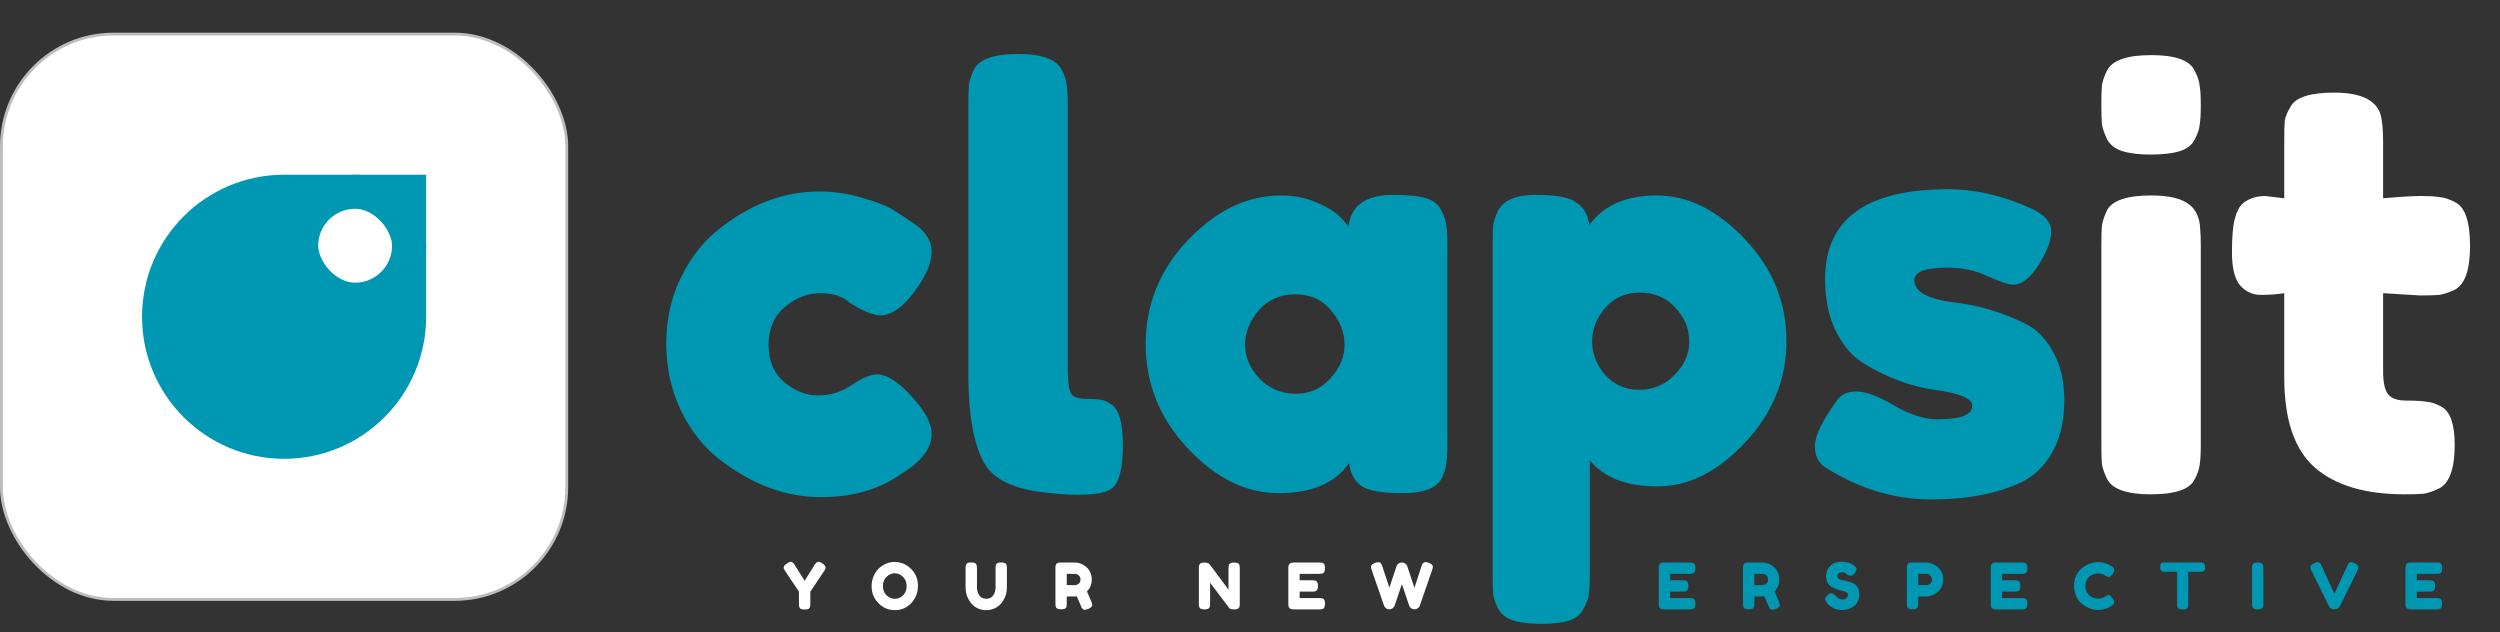
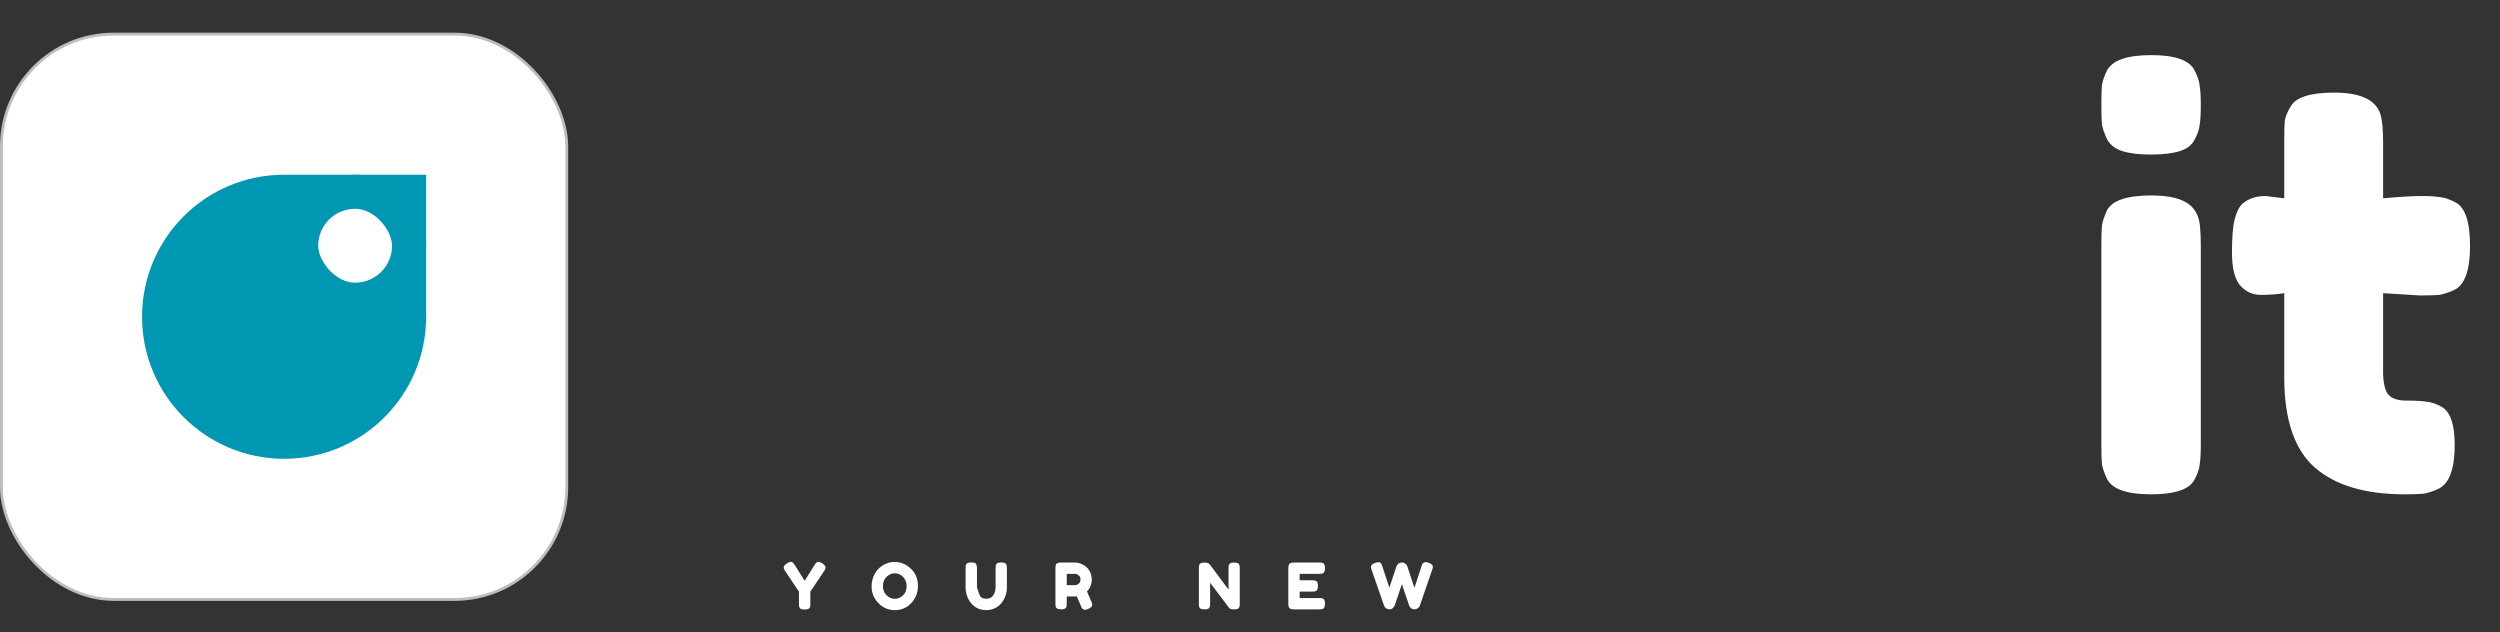
<svg xmlns="http://www.w3.org/2000/svg" width="1760" height="445" viewBox="0 0 1760 445" fill="none">
  <rect x="0" y="0" width="1760" height="445" fill="#333333" stroke="none" />
  <rect x="1" y="24" width="398" height="398" rx="79" fill="#FFF" stroke="#BDBDBD" stroke-width="2" />
  <path d="M200 160H263V223C263 257.794 234.794 286 200 286C165.206 286 137 257.794 137 223C137 188.206 165.206 160 200 160Z" fill="#0097B2" stroke="#0097B2" stroke-width="74" />
  <rect x="212" y="135" width="76" height="76" rx="38" fill="#FFF" stroke="#0097B2" stroke-width="24" />
-   <path d="M541.063 242.8C541.063 254 544.796 262.8 552.263 269.2C559.729 275.333 567.596 278.4 575.863 278.4C584.396 278.4 592.263 276 599.463 271.2C606.929 266.133 612.929 263.6 617.463 263.6C625.463 263.6 635.196 270.667 646.663 284.8C652.796 292.533 655.863 299.467 655.863 305.6C655.863 315.733 648.529 325.2 633.863 334C618.663 344.667 599.996 350 577.863 350C553.063 350 529.196 341.067 506.263 323.2C495.329 314.667 486.396 303.333 479.463 289.2C472.529 274.8 469.063 259.067 469.063 242C469.063 224.667 472.529 209.067 479.463 195.2C486.396 181.067 495.329 169.733 506.263 161.2C528.396 143.6 551.996 134.8 577.063 134.8C587.196 134.8 597.063 136.267 606.663 139.2C616.263 141.867 623.329 144.533 627.863 147.2L634.263 151.2C639.063 154.4 642.796 156.933 645.463 158.8C652.396 164.133 655.863 170.267 655.863 177.2C655.863 183.867 653.063 191.467 647.463 200C637.863 214.667 628.663 222 619.863 222C614.796 222 607.596 219.067 598.263 213.2C593.463 208.667 586.529 206.4 577.463 206.4C568.663 206.4 560.396 209.6 552.663 216C544.929 222.4 541.063 231.333 541.063 242.8ZM681.703 73.2C681.703 67.067 681.836 62.533 682.103 59.6C682.636 56.4 683.836 52.8 685.703 48.8C689.436 41.6 699.836 38 716.903 38C733.17 38 743.303 41.6 747.303 48.8C749.436 52.8 750.636 56.4 750.903 59.6C751.436 62.8 751.703 67.467 751.703 73.6V258.8C751.703 268.4 752.503 274.533 754.103 277.2C755.703 279.6 759.17 280.8 764.503 280.8C770.103 280.8 773.836 281.067 775.703 281.6C777.57 281.867 779.836 282.933 782.503 284.8C787.836 288.267 790.503 297.733 790.503 313.2C790.503 330 787.836 340.267 782.503 344C775.57 348.8 759.036 349.6 732.903 346.4C712.37 343.733 699.036 336.933 692.903 326C685.436 312.933 681.703 292.133 681.703 263.6V73.2ZM949.363 159.6C950.963 144.667 961.496 137.2 980.963 137.2C991.363 137.2 999.096 138 1004.16 139.6C1009.23 141.2 1012.7 144 1014.56 148C1016.7 152 1017.9 155.6 1018.16 158.8C1018.7 161.733 1018.96 166.267 1018.96 172.4V312.4C1018.96 318.533 1018.7 323.2 1018.16 326.4C1017.9 329.333 1016.83 332.8 1014.96 336.8C1011.23 343.733 1002.03 347.2 987.363 347.2C972.963 347.2 963.229 345.467 958.163 342C953.363 338.267 950.563 332.933 949.763 326C939.896 340.133 923.363 347.2 900.163 347.2C877.229 347.2 855.896 336.667 836.163 315.6C816.429 294.533 806.563 270.133 806.563 242.4C806.563 214.4 816.429 190 836.163 169.2C856.163 148.133 878.029 137.6 901.763 137.6C910.829 137.6 919.096 139.2 926.563 142.4C934.029 145.6 939.229 148.667 942.163 151.6C945.096 154.267 947.496 156.933 949.363 159.6ZM876.563 242.8C876.563 251.6 880.029 259.6 886.963 266.8C893.896 273.733 902.296 277.2 912.163 277.2C922.029 277.2 930.163 273.6 936.563 266.4C943.229 259.2 946.563 251.333 946.563 242.8C946.563 234 943.363 225.867 936.963 218.4C930.829 210.933 922.429 207.2 911.763 207.2C901.363 207.2 892.829 210.933 886.163 218.4C879.763 225.867 876.563 234 876.563 242.8ZM1050.84 405.2V171.6C1050.84 165.467 1050.98 160.933 1051.24 158C1051.78 155.067 1052.98 151.733 1054.84 148C1058.58 140.8 1067.51 137.2 1081.64 137.2C1095.78 137.2 1105.24 139.067 1110.04 142.8C1115.11 146.267 1118.04 151.467 1118.84 158.4C1128.98 144.533 1144.84 137.6 1166.44 137.6C1188.31 137.6 1208.98 147.867 1228.44 168.4C1247.91 188.933 1257.64 212.8 1257.64 240C1257.64 267.2 1247.91 291.067 1228.44 311.6C1209.24 332.133 1188.71 342.4 1166.84 342.4C1144.98 342.4 1129.11 336.267 1119.24 324V404.8C1119.24 410.933 1118.98 415.467 1118.44 418.4C1118.18 421.333 1116.98 424.667 1114.84 428.4C1112.98 432.4 1109.64 435.2 1104.84 436.8C1100.04 438.4 1093.51 439.2 1085.24 439.2C1076.98 439.2 1070.31 438.4 1065.24 436.8C1060.44 435.2 1056.98 432.533 1054.84 428.8C1052.98 425.067 1051.78 421.733 1051.24 418.8C1050.98 415.867 1050.84 411.333 1050.84 405.2ZM1130.04 216.8C1123.91 224 1120.84 231.867 1120.84 240.4C1120.84 248.933 1123.91 256.8 1130.04 264C1136.44 270.933 1144.44 274.4 1154.04 274.4C1163.91 274.4 1172.18 270.933 1178.84 264C1185.78 257.067 1189.24 249.2 1189.24 240.4C1189.24 231.6 1186.04 223.733 1179.64 216.8C1173.24 209.6 1164.84 206 1154.44 206C1144.31 206 1136.18 209.6 1130.04 216.8ZM1285.26 329.2C1280.19 326 1277.66 320.933 1277.66 314C1277.66 307.067 1282.72 296.533 1292.86 282.4C1295.79 277.867 1300.46 275.6 1306.86 275.6C1313.52 275.6 1322.46 278.933 1333.66 285.6C1344.86 292 1354.99 295.2 1364.06 295.2C1380.32 295.2 1388.46 292 1388.46 285.6C1388.46 280.533 1379.52 276.8 1361.66 274.4C1344.86 272 1328.19 265.733 1311.66 255.6C1303.92 250.8 1297.52 243.333 1292.46 233.2C1287.39 222.8 1284.86 210.533 1284.86 196.4C1284.86 154.267 1313.79 133.2 1371.66 133.2C1390.59 133.2 1410.06 137.733 1430.06 146.8C1439.39 151.067 1444.06 156.4 1444.06 162.8C1444.06 169.2 1441.12 177.067 1435.26 186.4C1429.39 195.733 1423.39 200.4 1417.26 200.4C1414.06 200.4 1408.06 198.4 1399.26 194.4C1390.72 190.4 1381.39 188.4 1371.26 188.4C1355.52 188.4 1347.66 191.333 1347.66 197.2C1347.66 205.2 1356.72 210.4 1374.86 212.8C1392.46 214.667 1409.52 219.733 1426.06 228C1433.79 231.733 1440.19 238.267 1445.26 247.6C1450.59 256.667 1453.26 268.133 1453.26 282C1453.26 295.867 1450.59 307.733 1445.26 317.6C1440.19 327.2 1432.99 334.4 1423.66 339.2C1406.59 347.467 1385.12 351.6 1359.26 351.6C1333.66 351.6 1308.99 344.133 1285.26 329.2Z" fill="#0097B2" />
  <path d="M1479.36 172.4C1479.36 166.267 1479.49 161.733 1479.76 158.8C1480.29 155.6 1481.49 152 1483.36 148C1487.09 141.067 1497.49 137.6 1514.56 137.6C1527.36 137.6 1536.43 139.867 1541.76 144.4C1546.29 148.133 1548.69 153.867 1548.96 161.6C1549.23 164.267 1549.36 168.133 1549.36 173.2V313.2C1549.36 319.333 1549.09 324 1548.56 327.2C1548.29 330.133 1547.09 333.6 1544.96 337.6C1541.49 344.533 1531.23 348 1514.16 348C1497.36 348 1487.09 344.4 1483.36 337.2C1481.49 333.2 1480.29 329.733 1479.76 326.8C1479.49 323.867 1479.36 319.2 1479.36 312.8V172.4ZM1544.96 98.4C1543.09 102.133 1539.63 104.8 1534.56 106.4C1529.49 108 1522.69 108.8 1514.16 108.8C1505.89 108.8 1499.23 108 1494.16 106.4C1489.09 104.8 1485.49 102 1483.36 98C1481.49 94 1480.29 90.533 1479.76 87.6C1479.49 84.4 1479.36 79.733 1479.36 73.6C1479.36 67.467 1479.49 62.933 1479.76 60C1480.29 56.8 1481.49 53.333 1483.36 49.6C1487.09 42.4 1497.49 38.8 1514.56 38.8C1531.36 38.8 1541.49 42.4 1544.96 49.6C1547.09 53.6 1548.29 57.2 1548.56 60.4C1549.09 63.333 1549.36 67.867 1549.36 74C1549.36 80.133 1549.09 84.8 1548.56 88C1548.29 90.933 1547.09 94.4 1544.96 98.4ZM1703.71 208L1677.71 206.4V261.6C1677.71 268.8 1678.78 274 1680.91 277.2C1683.31 280.4 1687.58 282 1693.71 282C1700.11 282 1704.91 282.267 1708.11 282.8C1711.58 283.067 1715.18 284.267 1718.91 286.4C1725.05 289.867 1728.11 298.8 1728.11 313.2C1728.11 330 1724.38 340.267 1716.91 344C1712.91 345.867 1709.31 347.067 1706.11 347.6C1703.18 347.867 1698.78 348 1692.91 348C1665.18 348 1644.11 341.733 1629.71 329.2C1615.31 316.667 1608.11 295.467 1608.11 265.6V206.4C1603.05 207.2 1597.58 207.6 1591.71 207.6C1585.85 207.6 1580.91 205.333 1576.91 200.8C1573.18 196.267 1571.31 188.533 1571.31 177.6C1571.31 166.667 1571.98 158.8 1573.31 154C1574.65 148.933 1576.51 145.333 1578.91 143.2C1583.18 139.733 1588.51 138 1594.91 138L1608.11 139.6V98.4C1608.11 92.267 1608.25 87.733 1608.51 84.8C1609.05 81.867 1610.38 78.667 1612.51 75.2C1615.98 68.533 1626.25 65.2 1643.31 65.2C1661.45 65.2 1672.25 70.133 1675.71 80C1677.05 84.267 1677.71 91.067 1677.71 100.4V139.6C1689.45 138.533 1698.25 138 1704.11 138C1710.25 138 1714.78 138.267 1717.71 138.8C1720.91 139.067 1724.51 140.267 1728.51 142.4C1735.45 145.867 1738.91 156.133 1738.91 173.2C1738.91 190 1735.31 200.267 1728.11 204C1724.11 205.867 1720.51 207.067 1717.31 207.6C1714.38 207.867 1709.85 208 1703.71 208Z" fill="#fff" />
-   <path d="M579.024 396.645C580.494 397.665 581.229 398.655 581.229 399.615C581.229 400.185 580.884 400.98 580.194 402L570.474 416.535V425.13C570.474 425.82 570.444 426.345 570.384 426.705C570.354 427.035 570.219 427.425 569.979 427.875C569.739 428.325 569.334 428.64 568.764 428.82C568.194 429 567.429 429.09 566.469 429.09C565.509 429.09 564.744 429 564.174 428.82C563.604 428.64 563.199 428.325 562.959 427.875C562.719 427.395 562.569 426.99 562.509 426.66C562.479 426.3 562.464 425.76 562.464 425.04V416.535L552.744 402C552.054 400.98 551.709 400.185 551.709 399.615C551.709 398.655 552.369 397.74 553.689 396.87C555.009 395.97 555.954 395.52 556.524 395.52C557.094 395.52 557.544 395.64 557.874 395.88C558.384 396.21 558.924 396.825 559.494 397.725L566.469 408.885L573.444 397.725C574.014 396.825 574.509 396.24 574.929 395.97C575.349 395.67 575.829 395.52 576.369 395.52C576.939 395.52 577.824 395.895 579.024 396.645ZM629.763 395.61C634.203 395.61 638.058 397.215 641.328 400.425C644.598 403.635 646.233 407.625 646.233 412.395C646.233 417.135 644.673 421.185 641.553 424.545C638.433 427.875 634.593 429.54 630.033 429.54C625.473 429.54 621.588 427.89 618.378 424.59C615.198 421.29 613.608 417.36 613.608 412.8C613.608 410.31 614.058 407.985 614.958 405.825C615.858 403.635 617.058 401.805 618.558 400.335C620.058 398.865 621.783 397.71 623.733 396.87C625.683 396.03 627.693 395.61 629.763 395.61ZM621.573 412.575C621.573 415.245 622.428 417.42 624.138 419.1C625.878 420.75 627.813 421.575 629.943 421.575C632.073 421.575 633.993 420.765 635.703 419.145C637.413 417.525 638.268 415.35 638.268 412.62C638.268 409.89 637.398 407.7 635.658 406.05C633.948 404.4 632.028 403.575 629.898 403.575C627.768 403.575 625.848 404.415 624.138 406.095C622.428 407.745 621.573 409.905 621.573 412.575ZM701.331 397.23C701.631 396.75 702.066 396.42 702.636 396.24C703.206 396.06 703.911 395.97 704.751 395.97C705.621 395.97 706.311 396.045 706.821 396.195C707.331 396.345 707.721 396.525 707.991 396.735C708.261 396.945 708.456 397.26 708.576 397.68C708.756 398.19 708.846 398.97 708.846 400.02V413.61C708.846 417.57 707.616 421.17 705.156 424.41C703.956 425.94 702.411 427.185 700.521 428.145C698.631 429.075 696.531 429.54 694.221 429.54C691.941 429.54 689.856 429.06 687.966 428.1C686.106 427.14 684.591 425.88 683.421 424.32C680.991 421.14 679.776 417.54 679.776 413.52V399.975C679.776 399.255 679.791 398.73 679.821 398.4C679.881 398.04 680.031 397.635 680.271 397.185C680.511 396.735 680.916 396.42 681.486 396.24C682.056 396.06 682.821 395.97 683.781 395.97C684.741 395.97 685.506 396.06 686.076 396.24C686.646 396.42 687.036 396.735 687.246 397.185C687.606 397.875 687.786 398.82 687.786 400.02V413.52C687.786 415.35 688.236 417.09 689.136 418.74C689.586 419.58 690.261 420.255 691.161 420.765C692.061 421.275 693.126 421.53 694.356 421.53C696.546 421.53 698.181 420.72 699.261 419.1C700.341 417.48 700.881 415.605 700.881 413.475V399.705C700.881 398.535 701.031 397.71 701.331 397.23ZM768.272 423.42C768.722 424.5 768.947 425.28 768.947 425.76C768.947 426.9 768.017 427.86 766.157 428.64C765.197 429.06 764.417 429.27 763.817 429.27C763.247 429.27 762.767 429.135 762.377 428.865C762.017 428.565 761.747 428.265 761.567 427.965C761.267 427.395 760.097 424.68 758.057 419.82L756.662 419.91H750.992V424.995C750.992 425.685 750.962 426.21 750.902 426.57C750.872 426.9 750.737 427.29 750.497 427.74C750.077 428.55 748.907 428.955 746.987 428.955C744.887 428.955 743.657 428.4 743.297 427.29C743.117 426.78 743.027 426 743.027 424.95V399.975C743.027 399.285 743.042 398.775 743.072 398.445C743.132 398.085 743.282 397.68 743.522 397.23C743.942 396.42 745.112 396.015 747.032 396.015H756.752C759.392 396.015 761.957 396.975 764.447 398.895C765.647 399.825 766.637 401.085 767.417 402.675C768.197 404.265 768.587 406.035 768.587 407.985C768.587 411.375 767.462 414.165 765.212 416.355C765.872 417.945 766.892 420.3 768.272 423.42ZM750.992 411.945H756.752C757.622 411.945 758.492 411.615 759.362 410.955C760.232 410.295 760.667 409.305 760.667 407.985C760.667 406.665 760.232 405.675 759.362 405.015C758.492 404.325 757.592 403.98 756.662 403.98H750.992V411.945ZM865.283 397.41C865.583 396.87 866.018 396.51 866.588 396.33C867.158 396.15 867.863 396.06 868.703 396.06C869.573 396.06 870.263 396.135 870.773 396.285C871.313 396.435 871.703 396.615 871.943 396.825C872.213 397.035 872.408 397.35 872.528 397.77C872.708 398.25 872.798 399.015 872.798 400.065V425.04C872.798 425.76 872.768 426.285 872.708 426.615C872.678 426.945 872.543 427.335 872.303 427.785C871.883 428.595 870.713 429 868.793 429C867.623 429 866.813 428.91 866.363 428.73C865.913 428.55 865.538 428.265 865.238 427.875C858.488 418.875 854.048 412.995 851.918 410.235V425.04C851.918 425.76 851.888 426.285 851.828 426.615C851.798 426.945 851.663 427.335 851.423 427.785C851.003 428.595 849.833 429 847.913 429C846.053 429 844.913 428.595 844.493 427.785C844.253 427.335 844.103 426.93 844.043 426.57C844.013 426.21 843.998 425.685 843.998 424.995V399.885C843.998 398.745 844.133 397.92 844.403 397.41C844.703 396.87 845.138 396.51 845.708 396.33C846.278 396.15 847.013 396.06 847.913 396.06C848.813 396.06 849.518 396.15 850.028 396.33C850.568 396.48 850.943 396.66 851.153 396.87C851.273 396.96 851.618 397.35 852.188 398.04C858.518 406.65 862.748 412.335 864.878 415.095V399.885C864.878 398.745 865.013 397.92 865.283 397.41ZM914.95 421.035H928.81C929.5 421.035 930.01 421.065 930.34 421.125C930.7 421.155 931.105 421.29 931.555 421.53C932.365 421.95 932.77 423.12 932.77 425.04C932.77 427.14 932.215 428.37 931.105 428.73C930.595 428.91 929.815 429 928.765 429H910.945C908.845 429 907.615 428.43 907.255 427.29C907.075 426.81 906.985 426.045 906.985 424.995V399.975C906.985 398.445 907.27 397.41 907.84 396.87C908.41 396.3 909.49 396.015 911.08 396.015H928.81C929.5 396.015 930.01 396.045 930.34 396.105C930.7 396.135 931.105 396.27 931.555 396.51C932.365 396.93 932.77 398.1 932.77 400.02C932.77 402.12 932.215 403.35 931.105 403.71C930.595 403.89 929.815 403.98 928.765 403.98H914.95V408.525H923.86C924.55 408.525 925.06 408.555 925.39 408.615C925.75 408.645 926.155 408.78 926.605 409.02C927.415 409.44 927.82 410.61 927.82 412.53C927.82 414.63 927.25 415.86 926.11 416.22C925.6 416.4 924.82 416.49 923.77 416.49H914.95V421.035ZM1005.75 396.195C1007.76 396.915 1008.76 397.875 1008.76 399.075C1008.76 399.465 1008.58 400.2 1008.22 401.28L999.582 426.255C999.522 426.465 999.417 426.72 999.267 427.02C999.117 427.32 998.712 427.725 998.052 428.235C997.422 428.715 996.657 428.955 995.757 428.955C994.887 428.955 994.122 428.715 993.462 428.235C992.832 427.725 992.412 427.23 992.202 426.75L986.937 411.225C983.607 421.065 981.912 426.075 981.852 426.255C981.792 426.435 981.657 426.69 981.447 427.02C981.237 427.35 980.997 427.65 980.727 427.92C980.037 428.61 979.212 428.955 978.252 428.955C977.292 428.955 976.497 428.73 975.867 428.28C975.267 427.83 974.862 427.38 974.652 426.93L974.337 426.255L965.652 401.28C965.322 400.29 965.157 399.555 965.157 399.075C965.157 397.875 966.162 396.93 968.172 396.24C969.042 395.94 969.822 395.79 970.512 395.79C971.232 395.79 971.772 396.03 972.132 396.51C972.522 396.99 972.867 397.725 973.167 398.715L978.117 413.745L983.022 398.94C983.442 397.68 984.207 396.81 985.317 396.33C985.797 396.12 986.412 396.015 987.162 396.015C987.942 396.015 988.662 396.27 989.322 396.78C989.982 397.26 990.402 397.74 990.582 398.22L995.757 413.835L1000.71 398.715C1000.95 398.025 1001.14 397.515 1001.29 397.185C1001.44 396.855 1001.71 396.54 1002.1 396.24C1002.52 395.91 1003.03 395.745 1003.63 395.745C1004.23 395.745 1004.94 395.895 1005.75 396.195Z" fill="#fff" />
-   <path d="M1175.75 421.035H1189.61C1190.3 421.035 1190.81 421.065 1191.14 421.125C1191.5 421.155 1191.9 421.29 1192.35 421.53C1193.16 421.95 1193.57 423.12 1193.57 425.04C1193.57 427.14 1193.01 428.37 1191.9 428.73C1191.39 428.91 1190.61 429 1189.56 429H1171.74C1169.64 429 1168.41 428.43 1168.05 427.29C1167.87 426.81 1167.78 426.045 1167.78 424.995V399.975C1167.78 398.445 1168.07 397.41 1168.64 396.87C1169.21 396.3 1170.29 396.015 1171.88 396.015H1189.61C1190.3 396.015 1190.81 396.045 1191.14 396.105C1191.5 396.135 1191.9 396.27 1192.35 396.51C1193.16 396.93 1193.57 398.1 1193.57 400.02C1193.57 402.12 1193.01 403.35 1191.9 403.71C1191.39 403.89 1190.61 403.98 1189.56 403.98H1175.75V408.525H1184.66C1185.35 408.525 1185.86 408.555 1186.19 408.615C1186.55 408.645 1186.95 408.78 1187.4 409.02C1188.21 409.44 1188.62 410.61 1188.62 412.53C1188.62 414.63 1188.05 415.86 1186.91 416.22C1186.4 416.4 1185.62 416.49 1184.57 416.49H1175.75V421.035ZM1252.32 423.42C1252.77 424.5 1253 425.28 1253 425.76C1253 426.9 1252.07 427.86 1250.21 428.64C1249.25 429.06 1248.47 429.27 1247.87 429.27C1247.3 429.27 1246.82 429.135 1246.43 428.865C1246.07 428.565 1245.8 428.265 1245.62 427.965C1245.32 427.395 1244.15 424.68 1242.11 419.82L1240.71 419.91H1235.04V424.995C1235.04 425.685 1235.01 426.21 1234.95 426.57C1234.92 426.9 1234.79 427.29 1234.55 427.74C1234.13 428.55 1232.96 428.955 1231.04 428.955C1228.94 428.955 1227.71 428.4 1227.35 427.29C1227.17 426.78 1227.08 426 1227.08 424.95V399.975C1227.08 399.285 1227.09 398.775 1227.12 398.445C1227.18 398.085 1227.33 397.68 1227.57 397.23C1227.99 396.42 1229.16 396.015 1231.08 396.015H1240.8C1243.44 396.015 1246.01 396.975 1248.5 398.895C1249.7 399.825 1250.69 401.085 1251.47 402.675C1252.25 404.265 1252.64 406.035 1252.64 407.985C1252.64 411.375 1251.51 414.165 1249.26 416.355C1249.92 417.945 1250.94 420.3 1252.32 423.42ZM1235.04 411.945H1240.8C1241.67 411.945 1242.54 411.615 1243.41 410.955C1244.28 410.295 1244.72 409.305 1244.72 407.985C1244.72 406.665 1244.28 405.675 1243.41 405.015C1242.54 404.325 1241.64 403.98 1240.71 403.98H1235.04V411.945ZM1286.12 424.365C1285.34 423.405 1284.95 422.55 1284.95 421.8C1284.95 421.02 1285.6 420 1286.89 418.74C1287.64 418.02 1288.43 417.66 1289.27 417.66C1290.11 417.66 1291.28 418.41 1292.78 419.91C1293.2 420.42 1293.8 420.915 1294.58 421.395C1295.36 421.845 1296.08 422.07 1296.74 422.07C1299.53 422.07 1300.93 420.93 1300.93 418.65C1300.93 417.96 1300.54 417.39 1299.76 416.94C1299.01 416.46 1298.06 416.115 1296.92 415.905C1295.78 415.695 1294.55 415.365 1293.23 414.915C1291.91 414.435 1290.68 413.88 1289.54 413.25C1288.4 412.62 1287.44 411.63 1286.66 410.28C1285.91 408.9 1285.54 407.25 1285.54 405.33C1285.54 402.69 1286.51 400.395 1288.46 398.445C1290.44 396.465 1293.13 395.475 1296.52 395.475C1298.32 395.475 1299.95 395.715 1301.42 396.195C1302.92 396.645 1303.96 397.11 1304.53 397.59L1305.65 398.445C1306.58 399.315 1307.05 400.05 1307.05 400.65C1307.05 401.25 1306.69 402.075 1305.97 403.125C1304.95 404.625 1303.9 405.375 1302.82 405.375C1302.19 405.375 1301.41 405.075 1300.48 404.475C1300.39 404.415 1300.21 404.265 1299.94 404.025C1299.7 403.785 1299.47 403.59 1299.26 403.44C1298.63 403.05 1297.82 402.855 1296.83 402.855C1295.87 402.855 1295.06 403.095 1294.4 403.575C1293.77 404.025 1293.46 404.67 1293.46 405.51C1293.46 406.32 1293.83 406.98 1294.58 407.49C1295.36 408 1296.32 408.345 1297.46 408.525C1298.6 408.705 1299.85 408.99 1301.2 409.38C1302.55 409.74 1303.79 410.19 1304.93 410.73C1306.07 411.27 1307.02 412.215 1307.77 413.565C1308.55 414.885 1308.94 416.52 1308.94 418.47C1308.94 420.42 1308.55 422.145 1307.77 423.645C1306.99 425.115 1305.97 426.255 1304.71 427.065C1302.28 428.655 1299.68 429.45 1296.92 429.45C1295.51 429.45 1294.18 429.285 1292.92 428.955C1291.66 428.595 1290.64 428.16 1289.86 427.65C1288.27 426.69 1287.16 425.76 1286.53 424.86L1286.12 424.365ZM1366.81 402.675C1367.59 404.265 1367.98 406.035 1367.98 407.985C1367.98 409.935 1367.59 411.705 1366.81 413.295C1366.03 414.855 1365.02 416.1 1363.79 417.03C1361.3 418.95 1358.72 419.91 1356.05 419.91H1350.43V424.995C1350.43 425.685 1350.4 426.21 1350.34 426.57C1350.31 426.9 1350.17 427.29 1349.93 427.74C1349.51 428.55 1348.34 428.955 1346.42 428.955C1344.32 428.955 1343.09 428.4 1342.73 427.29C1342.55 426.78 1342.46 426 1342.46 424.95V399.975C1342.46 399.285 1342.48 398.775 1342.51 398.445C1342.57 398.085 1342.72 397.68 1342.96 397.23C1343.38 396.42 1344.55 396.015 1346.47 396.015H1356.1C1358.74 396.015 1361.3 396.975 1363.79 398.895C1365.02 399.825 1366.03 401.085 1366.81 402.675ZM1356.1 411.945C1357 411.945 1357.88 411.615 1358.75 410.955C1359.62 410.295 1360.06 409.305 1360.06 407.985C1360.06 406.665 1359.62 405.675 1358.75 405.015C1357.88 404.325 1356.98 403.98 1356.05 403.98H1350.43V411.945H1356.1ZM1409.46 421.035H1423.32C1424.01 421.035 1424.52 421.065 1424.85 421.125C1425.21 421.155 1425.62 421.29 1426.07 421.53C1426.88 421.95 1427.28 423.12 1427.28 425.04C1427.28 427.14 1426.73 428.37 1425.62 428.73C1425.11 428.91 1424.33 429 1423.28 429H1405.46C1403.36 429 1402.13 428.43 1401.77 427.29C1401.59 426.81 1401.5 426.045 1401.5 424.995V399.975C1401.5 398.445 1401.78 397.41 1402.35 396.87C1402.92 396.3 1404 396.015 1405.59 396.015H1423.32C1424.01 396.015 1424.52 396.045 1424.85 396.105C1425.21 396.135 1425.62 396.27 1426.07 396.51C1426.88 396.93 1427.28 398.1 1427.28 400.02C1427.28 402.12 1426.73 403.35 1425.62 403.71C1425.11 403.89 1424.33 403.98 1423.28 403.98H1409.46V408.525H1418.37C1419.06 408.525 1419.57 408.555 1419.9 408.615C1420.26 408.645 1420.67 408.78 1421.12 409.02C1421.93 409.44 1422.33 410.61 1422.33 412.53C1422.33 414.63 1421.76 415.86 1420.62 416.22C1420.11 416.4 1419.33 416.49 1418.28 416.49H1409.46V421.035ZM1481.4 420.36L1482.21 419.775C1483.23 419.175 1483.95 418.875 1484.37 418.875C1485.3 418.875 1486.31 419.715 1487.39 421.395C1488.05 422.445 1488.38 423.285 1488.38 423.915C1488.38 424.545 1488.17 425.07 1487.75 425.49C1487.36 425.91 1486.89 426.285 1486.35 426.615C1485.81 426.945 1485.29 427.26 1484.78 427.56C1484.3 427.86 1483.29 428.25 1481.76 428.73C1480.23 429.21 1478.75 429.45 1477.31 429.45C1475.9 429.45 1474.46 429.27 1472.99 428.91C1471.55 428.52 1470.05 427.89 1468.49 427.02C1466.96 426.12 1465.58 425.04 1464.35 423.78C1463.12 422.49 1462.1 420.855 1461.29 418.875C1460.51 416.865 1460.12 414.69 1460.12 412.35C1460.12 410.01 1460.51 407.895 1461.29 406.005C1462.07 404.085 1463.06 402.51 1464.26 401.28C1465.49 400.02 1466.88 398.97 1468.44 398.13C1471.38 396.51 1474.34 395.7 1477.31 395.7C1478.72 395.7 1480.14 395.925 1481.58 396.375C1483.05 396.795 1484.16 397.23 1484.91 397.68L1485.99 398.31C1486.53 398.64 1486.95 398.91 1487.25 399.12C1488.03 399.75 1488.42 400.47 1488.42 401.28C1488.42 402.06 1488.11 402.885 1487.48 403.755C1486.31 405.375 1485.26 406.185 1484.33 406.185C1483.79 406.185 1483.02 405.855 1482.03 405.195C1480.77 404.175 1479.09 403.665 1476.99 403.665C1475.04 403.665 1473.12 404.34 1471.23 405.69C1470.33 406.35 1469.58 407.28 1468.98 408.48C1468.38 409.68 1468.08 411.045 1468.08 412.575C1468.08 414.075 1468.38 415.425 1468.98 416.625C1469.58 417.825 1470.35 418.77 1471.28 419.46C1473.11 420.78 1475.01 421.44 1476.99 421.44C1477.92 421.44 1478.79 421.32 1479.6 421.08C1480.44 420.84 1481.04 420.6 1481.4 420.36ZM1524.1 395.97H1549.12C1550.08 395.97 1550.78 396.09 1551.23 396.33C1551.68 396.54 1551.98 396.885 1552.13 397.365C1552.28 397.845 1552.36 398.475 1552.36 399.255C1552.36 400.035 1552.28 400.665 1552.13 401.145C1551.98 401.595 1551.73 401.91 1551.37 402.09C1550.83 402.36 1550.06 402.495 1549.07 402.495H1540.48V425.13C1540.48 425.82 1540.45 426.33 1540.39 426.66C1540.36 426.99 1540.22 427.38 1539.98 427.83C1539.77 428.25 1539.38 428.55 1538.81 428.73C1538.24 428.91 1537.49 429 1536.56 429C1535.63 429 1534.88 428.91 1534.31 428.73C1533.77 428.55 1533.38 428.25 1533.14 427.83C1532.93 427.38 1532.8 426.99 1532.74 426.66C1532.71 426.3 1532.69 425.775 1532.69 425.085V402.495H1524.05C1523.09 402.495 1522.39 402.39 1521.94 402.18C1521.49 401.94 1521.19 401.58 1521.04 401.1C1520.89 400.62 1520.81 399.99 1520.81 399.21C1520.81 398.43 1520.89 397.815 1521.04 397.365C1521.19 396.885 1521.44 396.555 1521.8 396.375C1522.34 396.105 1523.11 395.97 1524.1 395.97ZM1585.45 399.975C1585.45 399.285 1585.47 398.775 1585.5 398.445C1585.56 398.085 1585.71 397.68 1585.95 397.23C1586.37 396.42 1587.54 396.015 1589.46 396.015C1591.56 396.015 1592.8 396.57 1593.19 397.68C1593.34 398.19 1593.42 398.97 1593.42 400.02V425.04C1593.42 425.76 1593.39 426.285 1593.33 426.615C1593.3 426.945 1593.16 427.335 1592.92 427.785C1592.5 428.595 1591.33 429 1589.41 429C1587.31 429 1586.08 428.43 1585.72 427.29C1585.54 426.81 1585.45 426.045 1585.45 424.995V399.975ZM1657.71 396.51C1659.48 397.38 1660.37 398.34 1660.37 399.39C1660.37 399.87 1660.14 400.59 1659.69 401.55L1647.27 426.75C1646.94 427.41 1646.43 427.95 1645.74 428.37C1645.08 428.76 1644.39 428.955 1643.67 428.955H1643.22C1642.47 428.955 1641.75 428.76 1641.06 428.37C1640.4 427.95 1639.91 427.41 1639.58 426.75L1627.16 401.55C1626.71 400.59 1626.48 399.87 1626.48 399.39C1626.48 398.34 1627.37 397.38 1629.14 396.51C1630.13 396 1630.88 395.745 1631.39 395.745C1631.93 395.745 1632.33 395.805 1632.6 395.925C1632.87 396.045 1633.13 396.255 1633.37 396.555C1633.64 396.915 1633.88 397.32 1634.09 397.77C1634.33 398.19 1634.91 399.435 1635.84 401.505C1636.77 403.545 1637.76 405.72 1638.81 408.03C1639.89 410.34 1640.9 412.53 1641.83 414.6C1642.79 416.64 1643.33 417.78 1643.45 418.02L1652.45 398.31C1652.69 397.74 1652.9 397.29 1653.08 396.96C1653.62 396.15 1654.28 395.745 1655.06 395.745C1655.84 395.745 1656.72 396 1657.71 396.51ZM1701.42 421.035H1715.28C1715.97 421.035 1716.48 421.065 1716.81 421.125C1717.17 421.155 1717.57 421.29 1718.02 421.53C1718.83 421.95 1719.24 423.12 1719.24 425.04C1719.24 427.14 1718.68 428.37 1717.57 428.73C1717.06 428.91 1716.28 429 1715.23 429H1697.41C1695.31 429 1694.08 428.43 1693.72 427.29C1693.54 426.81 1693.45 426.045 1693.45 424.995V399.975C1693.45 398.445 1693.74 397.41 1694.31 396.87C1694.88 396.3 1695.96 396.015 1697.55 396.015H1715.28C1715.97 396.015 1716.48 396.045 1716.81 396.105C1717.17 396.135 1717.57 396.27 1718.02 396.51C1718.83 396.93 1719.24 398.1 1719.24 400.02C1719.24 402.12 1718.68 403.35 1717.57 403.71C1717.06 403.89 1716.28 403.98 1715.23 403.98H1701.42V408.525H1710.33C1711.02 408.525 1711.53 408.555 1711.86 408.615C1712.22 408.645 1712.62 408.78 1713.07 409.02C1713.88 409.44 1714.29 410.61 1714.29 412.53C1714.29 414.63 1713.72 415.86 1712.58 416.22C1712.07 416.4 1711.29 416.49 1710.24 416.49H1701.42V421.035Z" fill="#0097B2" />
+   <path d="M579.024 396.645C580.494 397.665 581.229 398.655 581.229 399.615C581.229 400.185 580.884 400.98 580.194 402L570.474 416.535V425.13C570.474 425.82 570.444 426.345 570.384 426.705C570.354 427.035 570.219 427.425 569.979 427.875C569.739 428.325 569.334 428.64 568.764 428.82C568.194 429 567.429 429.09 566.469 429.09C565.509 429.09 564.744 429 564.174 428.82C563.604 428.64 563.199 428.325 562.959 427.875C562.719 427.395 562.569 426.99 562.509 426.66C562.479 426.3 562.464 425.76 562.464 425.04V416.535L552.744 402C552.054 400.98 551.709 400.185 551.709 399.615C551.709 398.655 552.369 397.74 553.689 396.87C555.009 395.97 555.954 395.52 556.524 395.52C557.094 395.52 557.544 395.64 557.874 395.88C558.384 396.21 558.924 396.825 559.494 397.725L566.469 408.885L573.444 397.725C574.014 396.825 574.509 396.24 574.929 395.97C575.349 395.67 575.829 395.52 576.369 395.52C576.939 395.52 577.824 395.895 579.024 396.645ZM629.763 395.61C634.203 395.61 638.058 397.215 641.328 400.425C644.598 403.635 646.233 407.625 646.233 412.395C646.233 417.135 644.673 421.185 641.553 424.545C638.433 427.875 634.593 429.54 630.033 429.54C625.473 429.54 621.588 427.89 618.378 424.59C615.198 421.29 613.608 417.36 613.608 412.8C613.608 410.31 614.058 407.985 614.958 405.825C615.858 403.635 617.058 401.805 618.558 400.335C620.058 398.865 621.783 397.71 623.733 396.87C625.683 396.03 627.693 395.61 629.763 395.61ZM621.573 412.575C621.573 415.245 622.428 417.42 624.138 419.1C625.878 420.75 627.813 421.575 629.943 421.575C632.073 421.575 633.993 420.765 635.703 419.145C637.413 417.525 638.268 415.35 638.268 412.62C638.268 409.89 637.398 407.7 635.658 406.05C633.948 404.4 632.028 403.575 629.898 403.575C627.768 403.575 625.848 404.415 624.138 406.095C622.428 407.745 621.573 409.905 621.573 412.575ZM701.331 397.23C701.631 396.75 702.066 396.42 702.636 396.24C703.206 396.06 703.911 395.97 704.751 395.97C705.621 395.97 706.311 396.045 706.821 396.195C707.331 396.345 707.721 396.525 707.991 396.735C708.261 396.945 708.456 397.26 708.576 397.68C708.756 398.19 708.846 398.97 708.846 400.02V413.61C708.846 417.57 707.616 421.17 705.156 424.41C703.956 425.94 702.411 427.185 700.521 428.145C698.631 429.075 696.531 429.54 694.221 429.54C691.941 429.54 689.856 429.06 687.966 428.1C686.106 427.14 684.591 425.88 683.421 424.32C680.991 421.14 679.776 417.54 679.776 413.52V399.975C679.776 399.255 679.791 398.73 679.821 398.4C679.881 398.04 680.031 397.635 680.271 397.185C680.511 396.735 680.916 396.42 681.486 396.24C682.056 396.06 682.821 395.97 683.781 395.97C684.741 395.97 685.506 396.06 686.076 396.24C686.646 396.42 687.036 396.735 687.246 397.185C687.606 397.875 687.786 398.82 687.786 400.02V413.52C689.586 419.58 690.261 420.255 691.161 420.765C692.061 421.275 693.126 421.53 694.356 421.53C696.546 421.53 698.181 420.72 699.261 419.1C700.341 417.48 700.881 415.605 700.881 413.475V399.705C700.881 398.535 701.031 397.71 701.331 397.23ZM768.272 423.42C768.722 424.5 768.947 425.28 768.947 425.76C768.947 426.9 768.017 427.86 766.157 428.64C765.197 429.06 764.417 429.27 763.817 429.27C763.247 429.27 762.767 429.135 762.377 428.865C762.017 428.565 761.747 428.265 761.567 427.965C761.267 427.395 760.097 424.68 758.057 419.82L756.662 419.91H750.992V424.995C750.992 425.685 750.962 426.21 750.902 426.57C750.872 426.9 750.737 427.29 750.497 427.74C750.077 428.55 748.907 428.955 746.987 428.955C744.887 428.955 743.657 428.4 743.297 427.29C743.117 426.78 743.027 426 743.027 424.95V399.975C743.027 399.285 743.042 398.775 743.072 398.445C743.132 398.085 743.282 397.68 743.522 397.23C743.942 396.42 745.112 396.015 747.032 396.015H756.752C759.392 396.015 761.957 396.975 764.447 398.895C765.647 399.825 766.637 401.085 767.417 402.675C768.197 404.265 768.587 406.035 768.587 407.985C768.587 411.375 767.462 414.165 765.212 416.355C765.872 417.945 766.892 420.3 768.272 423.42ZM750.992 411.945H756.752C757.622 411.945 758.492 411.615 759.362 410.955C760.232 410.295 760.667 409.305 760.667 407.985C760.667 406.665 760.232 405.675 759.362 405.015C758.492 404.325 757.592 403.98 756.662 403.98H750.992V411.945ZM865.283 397.41C865.583 396.87 866.018 396.51 866.588 396.33C867.158 396.15 867.863 396.06 868.703 396.06C869.573 396.06 870.263 396.135 870.773 396.285C871.313 396.435 871.703 396.615 871.943 396.825C872.213 397.035 872.408 397.35 872.528 397.77C872.708 398.25 872.798 399.015 872.798 400.065V425.04C872.798 425.76 872.768 426.285 872.708 426.615C872.678 426.945 872.543 427.335 872.303 427.785C871.883 428.595 870.713 429 868.793 429C867.623 429 866.813 428.91 866.363 428.73C865.913 428.55 865.538 428.265 865.238 427.875C858.488 418.875 854.048 412.995 851.918 410.235V425.04C851.918 425.76 851.888 426.285 851.828 426.615C851.798 426.945 851.663 427.335 851.423 427.785C851.003 428.595 849.833 429 847.913 429C846.053 429 844.913 428.595 844.493 427.785C844.253 427.335 844.103 426.93 844.043 426.57C844.013 426.21 843.998 425.685 843.998 424.995V399.885C843.998 398.745 844.133 397.92 844.403 397.41C844.703 396.87 845.138 396.51 845.708 396.33C846.278 396.15 847.013 396.06 847.913 396.06C848.813 396.06 849.518 396.15 850.028 396.33C850.568 396.48 850.943 396.66 851.153 396.87C851.273 396.96 851.618 397.35 852.188 398.04C858.518 406.65 862.748 412.335 864.878 415.095V399.885C864.878 398.745 865.013 397.92 865.283 397.41ZM914.95 421.035H928.81C929.5 421.035 930.01 421.065 930.34 421.125C930.7 421.155 931.105 421.29 931.555 421.53C932.365 421.95 932.77 423.12 932.77 425.04C932.77 427.14 932.215 428.37 931.105 428.73C930.595 428.91 929.815 429 928.765 429H910.945C908.845 429 907.615 428.43 907.255 427.29C907.075 426.81 906.985 426.045 906.985 424.995V399.975C906.985 398.445 907.27 397.41 907.84 396.87C908.41 396.3 909.49 396.015 911.08 396.015H928.81C929.5 396.015 930.01 396.045 930.34 396.105C930.7 396.135 931.105 396.27 931.555 396.51C932.365 396.93 932.77 398.1 932.77 400.02C932.77 402.12 932.215 403.35 931.105 403.71C930.595 403.89 929.815 403.98 928.765 403.98H914.95V408.525H923.86C924.55 408.525 925.06 408.555 925.39 408.615C925.75 408.645 926.155 408.78 926.605 409.02C927.415 409.44 927.82 410.61 927.82 412.53C927.82 414.63 927.25 415.86 926.11 416.22C925.6 416.4 924.82 416.49 923.77 416.49H914.95V421.035ZM1005.75 396.195C1007.76 396.915 1008.76 397.875 1008.76 399.075C1008.76 399.465 1008.58 400.2 1008.22 401.28L999.582 426.255C999.522 426.465 999.417 426.72 999.267 427.02C999.117 427.32 998.712 427.725 998.052 428.235C997.422 428.715 996.657 428.955 995.757 428.955C994.887 428.955 994.122 428.715 993.462 428.235C992.832 427.725 992.412 427.23 992.202 426.75L986.937 411.225C983.607 421.065 981.912 426.075 981.852 426.255C981.792 426.435 981.657 426.69 981.447 427.02C981.237 427.35 980.997 427.65 980.727 427.92C980.037 428.61 979.212 428.955 978.252 428.955C977.292 428.955 976.497 428.73 975.867 428.28C975.267 427.83 974.862 427.38 974.652 426.93L974.337 426.255L965.652 401.28C965.322 400.29 965.157 399.555 965.157 399.075C965.157 397.875 966.162 396.93 968.172 396.24C969.042 395.94 969.822 395.79 970.512 395.79C971.232 395.79 971.772 396.03 972.132 396.51C972.522 396.99 972.867 397.725 973.167 398.715L978.117 413.745L983.022 398.94C983.442 397.68 984.207 396.81 985.317 396.33C985.797 396.12 986.412 396.015 987.162 396.015C987.942 396.015 988.662 396.27 989.322 396.78C989.982 397.26 990.402 397.74 990.582 398.22L995.757 413.835L1000.71 398.715C1000.95 398.025 1001.14 397.515 1001.29 397.185C1001.44 396.855 1001.71 396.54 1002.1 396.24C1002.52 395.91 1003.03 395.745 1003.63 395.745C1004.23 395.745 1004.94 395.895 1005.75 396.195Z" fill="#fff" />
</svg>